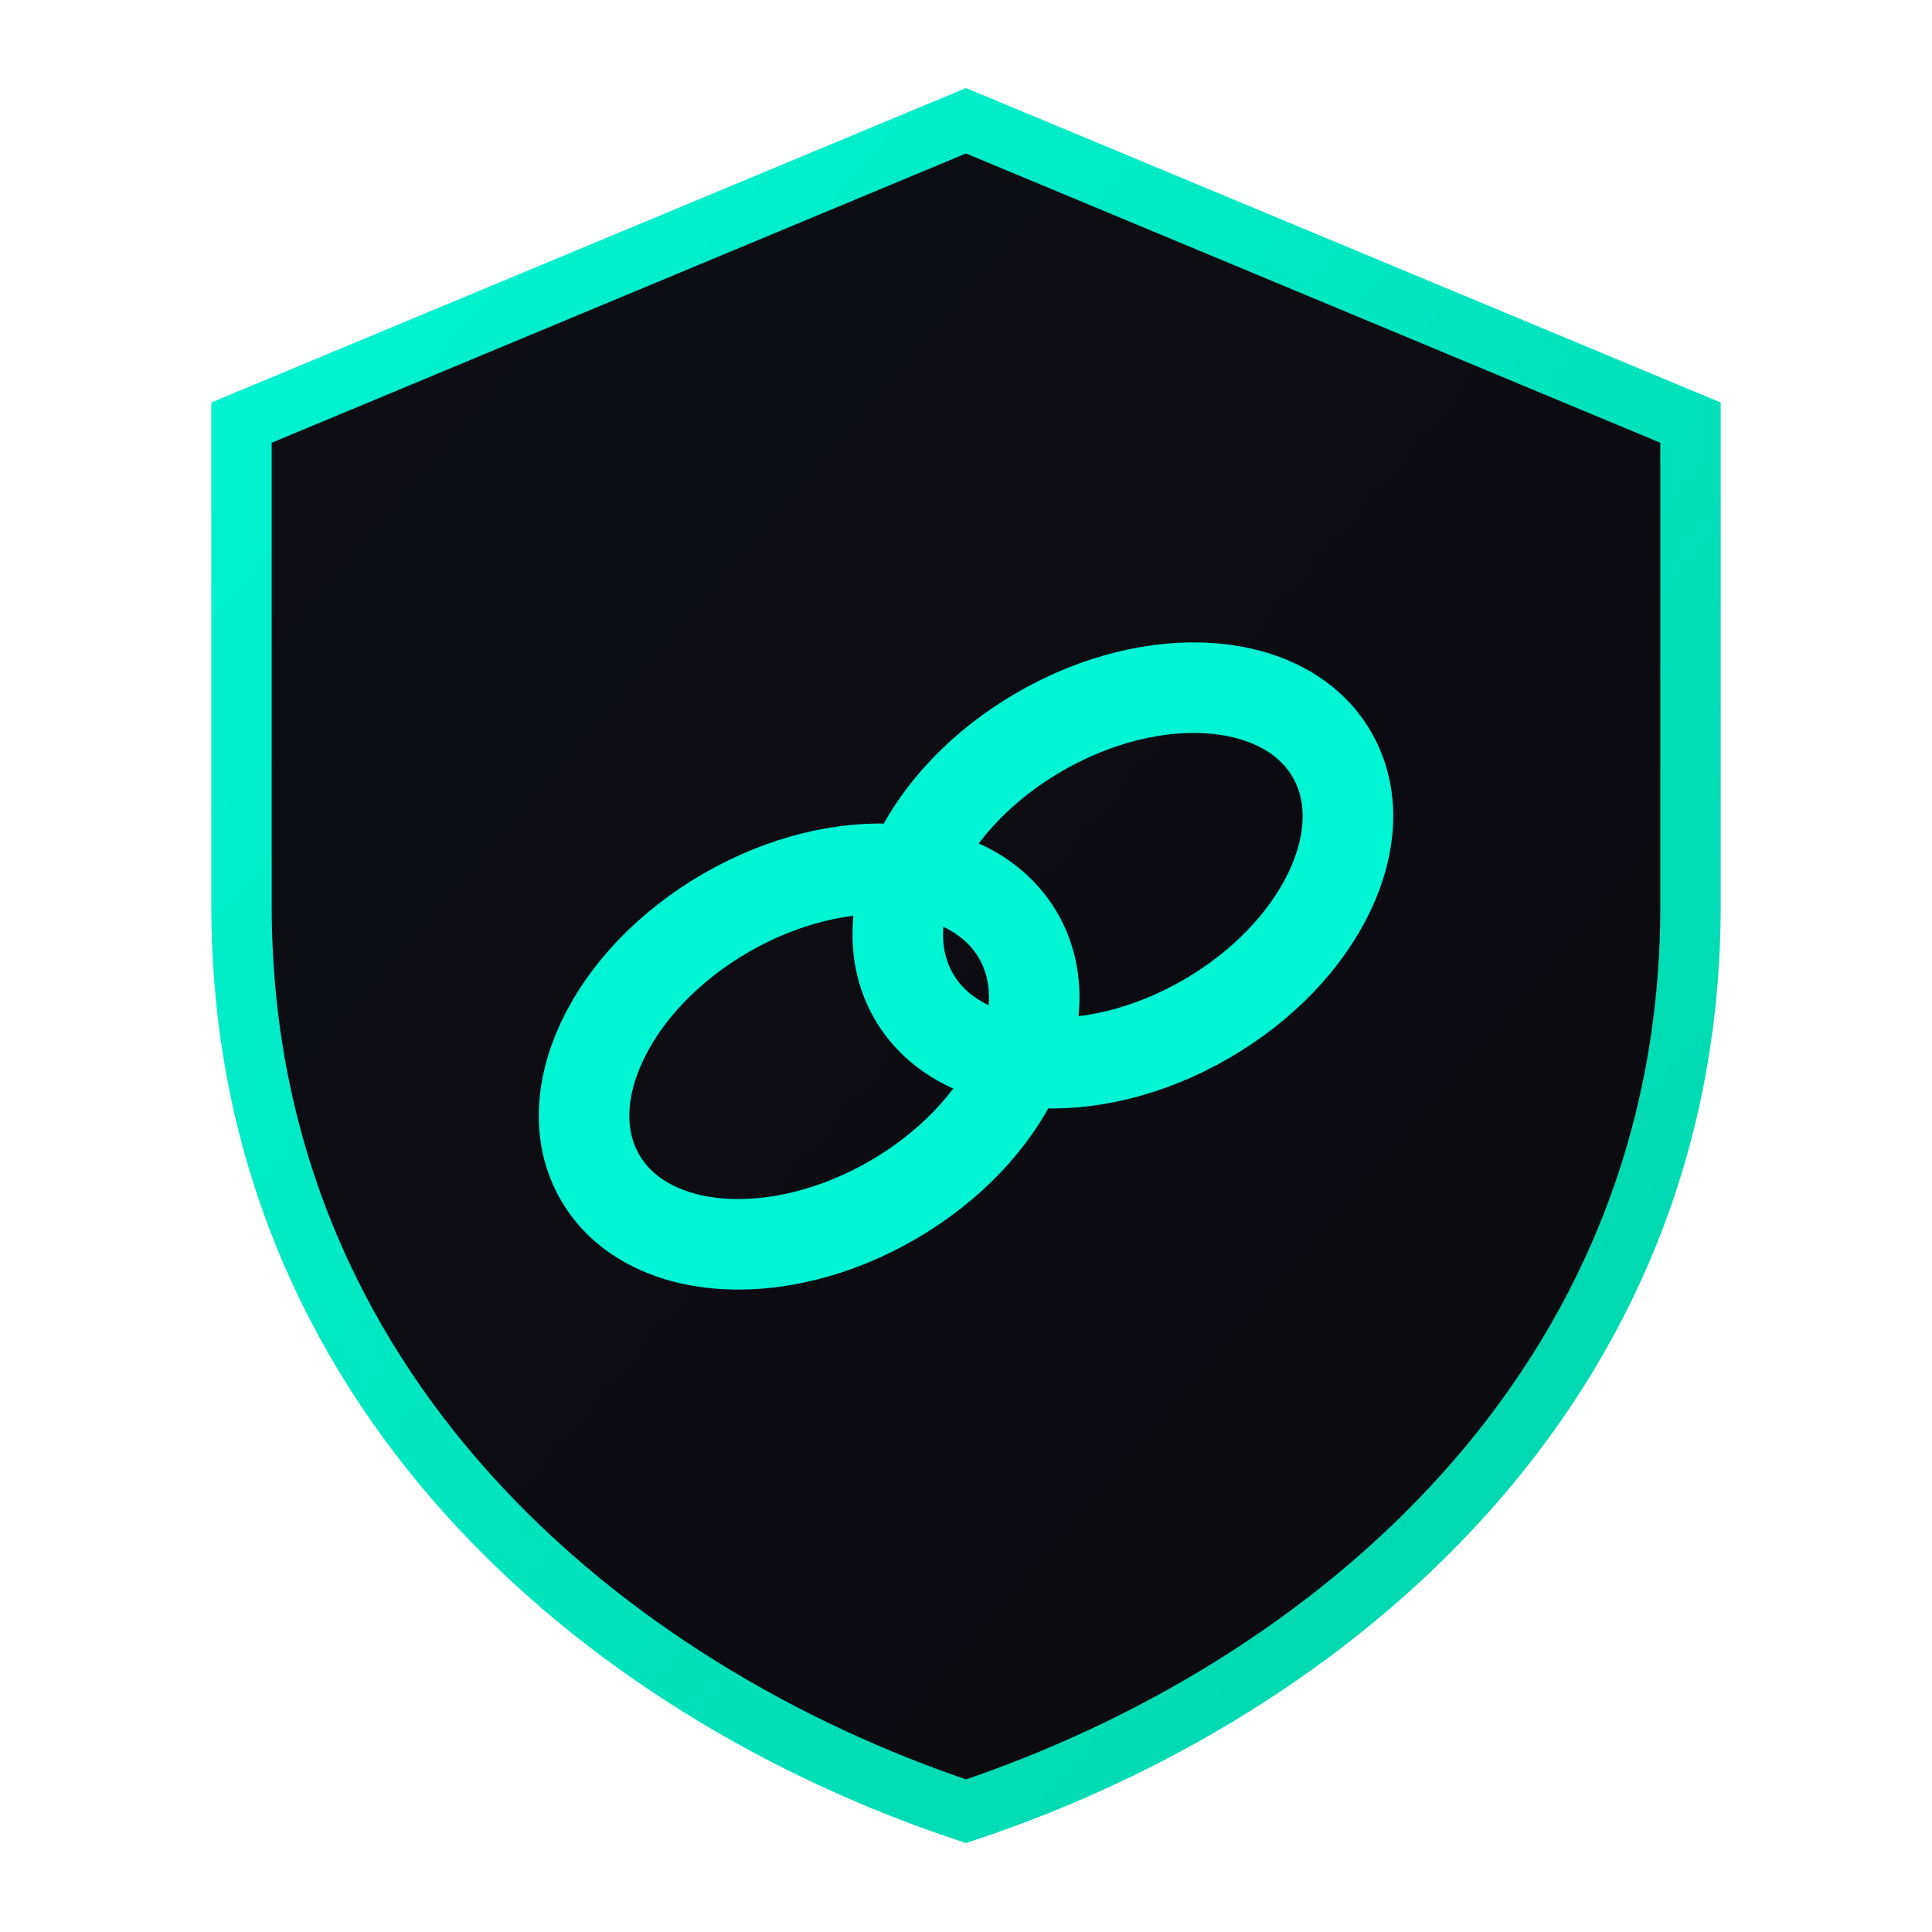
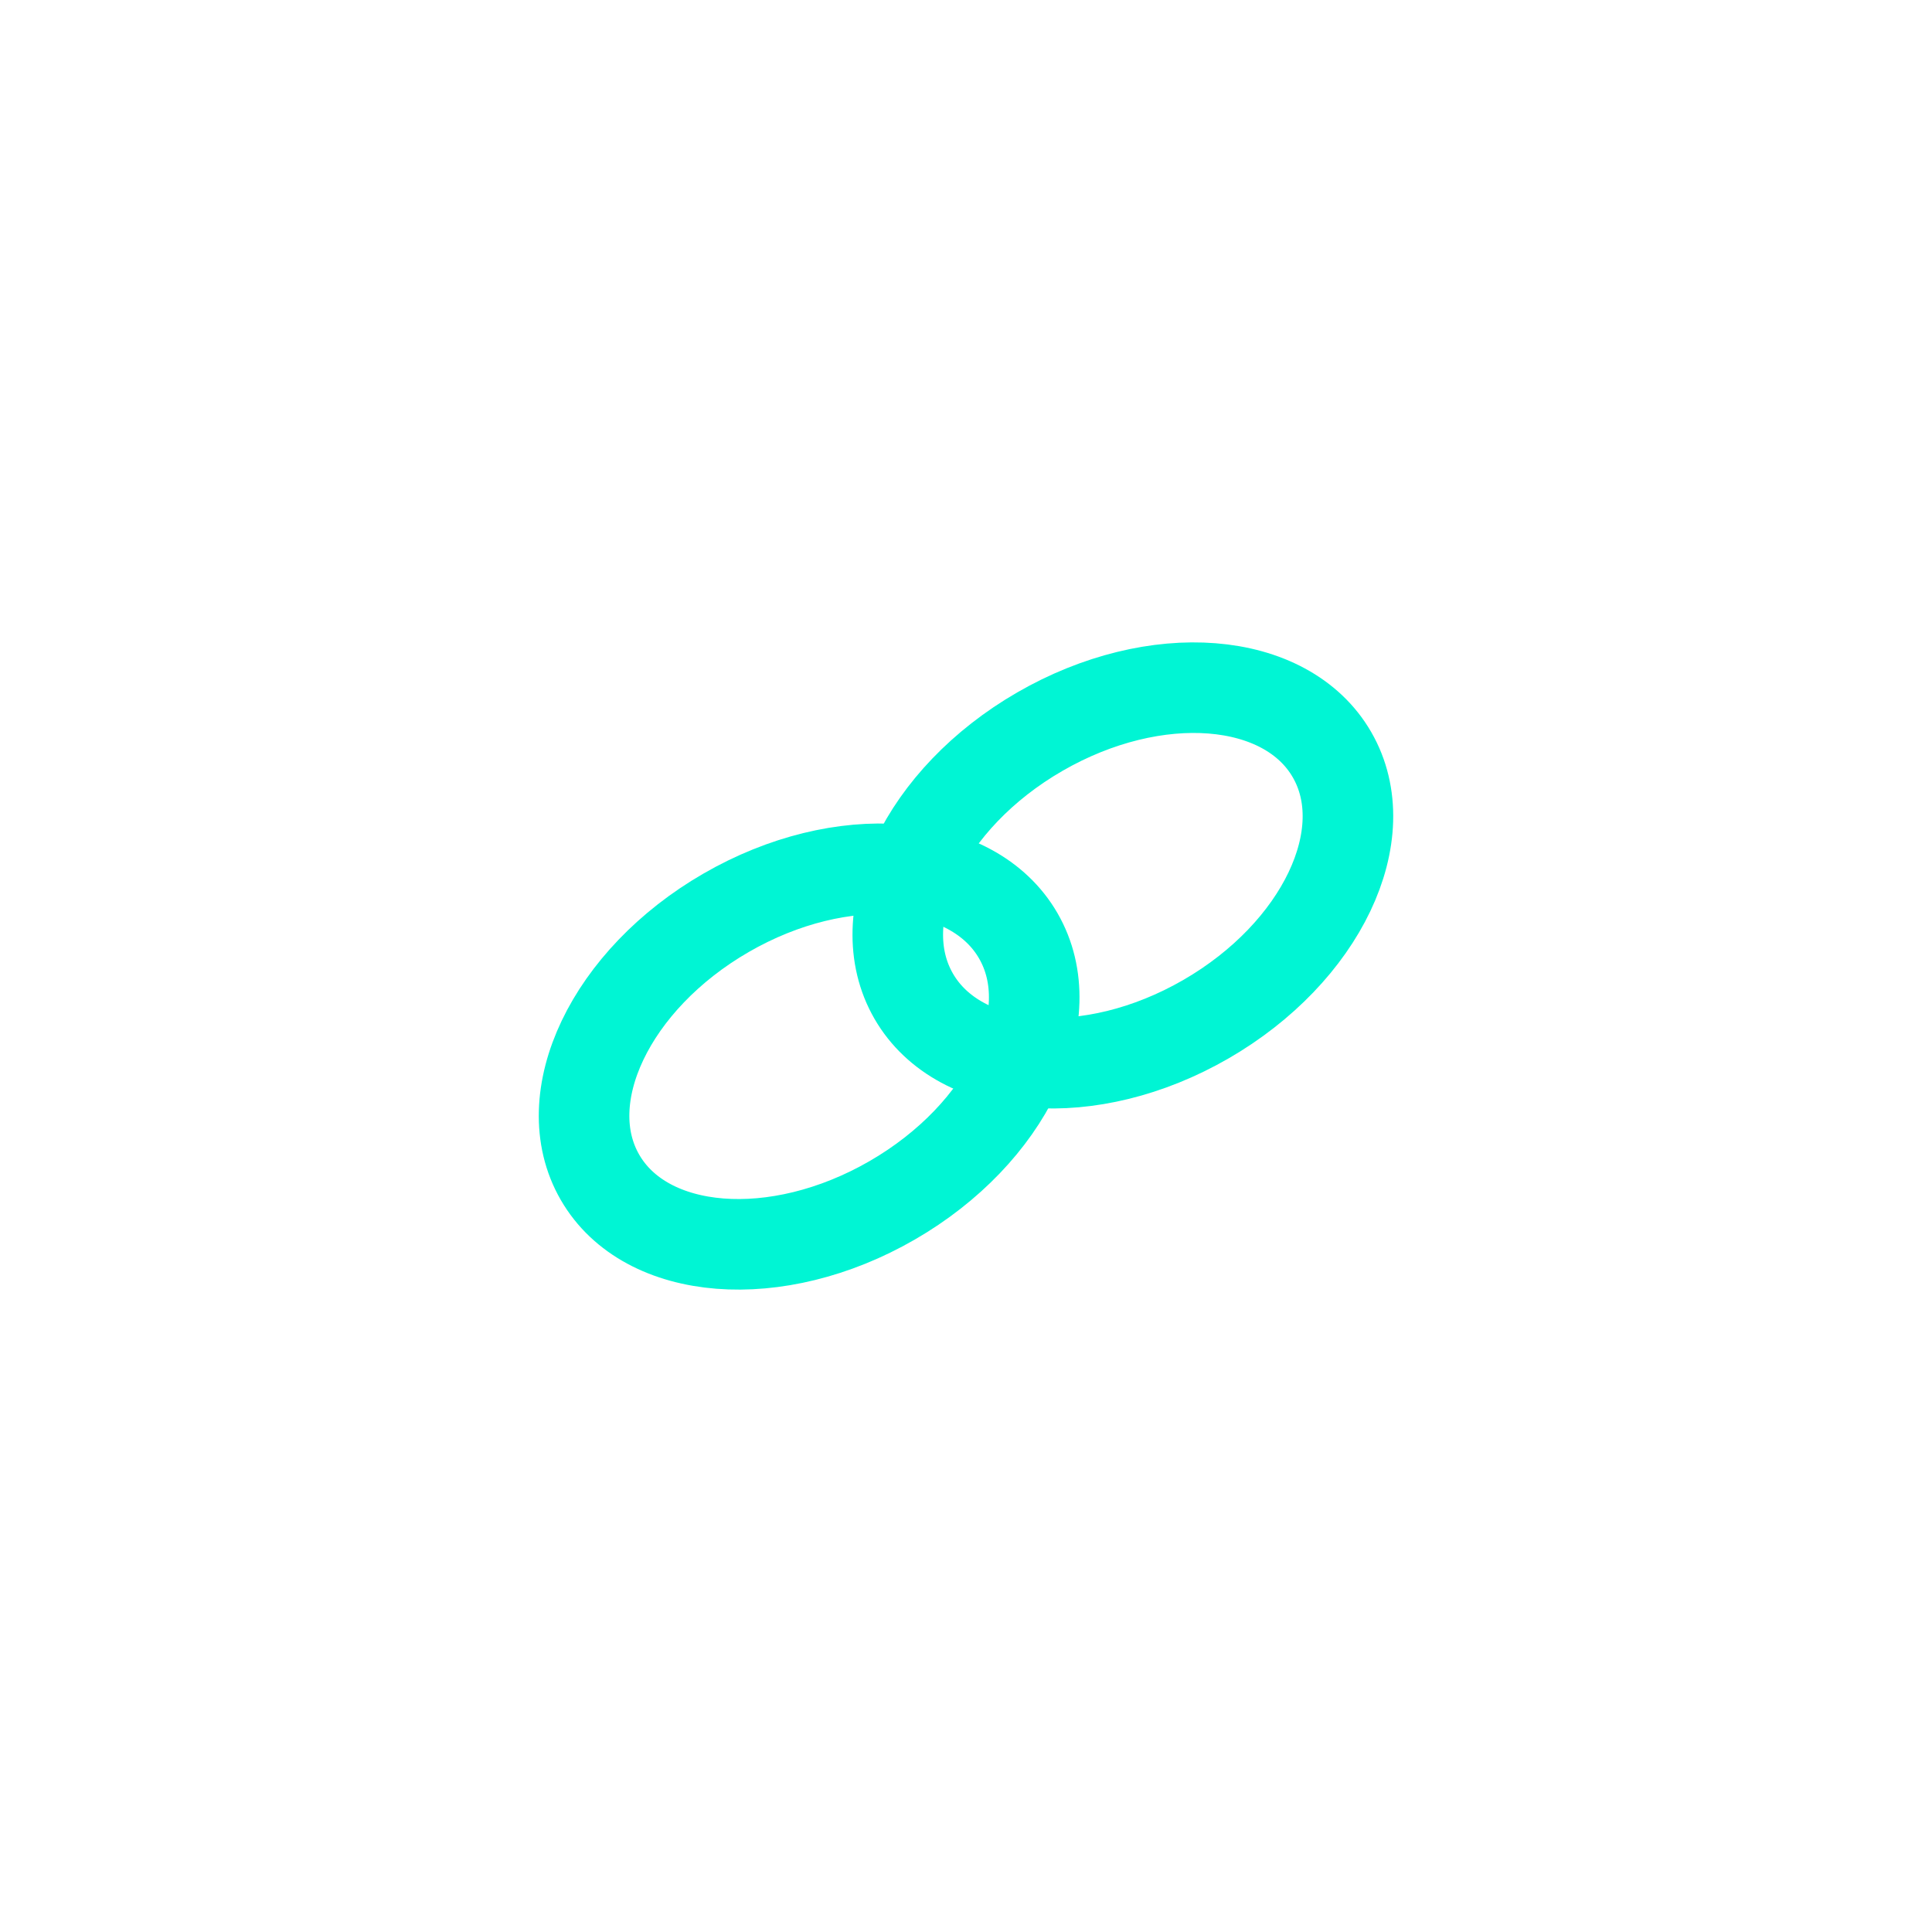
<svg xmlns="http://www.w3.org/2000/svg" viewBox="0 0 64 64">
  <defs>
    <linearGradient id="bg" x1="0%" y1="0%" x2="100%" y2="100%">
      <stop offset="0%" stop-color="#0d0d14" />
      <stop offset="100%" stop-color="#0a0a0f" />
    </linearGradient>
    <linearGradient id="cyan" x1="0%" y1="0%" x2="100%" y2="100%">
      <stop offset="0%" stop-color="#00f5d4" />
      <stop offset="100%" stop-color="#00d4aa" />
    </linearGradient>
  </defs>
-   <path d="M32 4 L56 14 L56 30 C56 46 44 56 32 60 C20 56 8 46 8 30 L8 14 Z" fill="url(#bg)" stroke="url(#cyan)" stroke-width="2" />
  <g transform="translate(32, 32) rotate(-30)">
    <ellipse cx="-6" cy="0" rx="8" ry="5.5" fill="none" stroke="#00f5d4" stroke-width="3" />
    <ellipse cx="6" cy="0" rx="8" ry="5.5" fill="none" stroke="#00f5d4" stroke-width="3" />
  </g>
</svg>